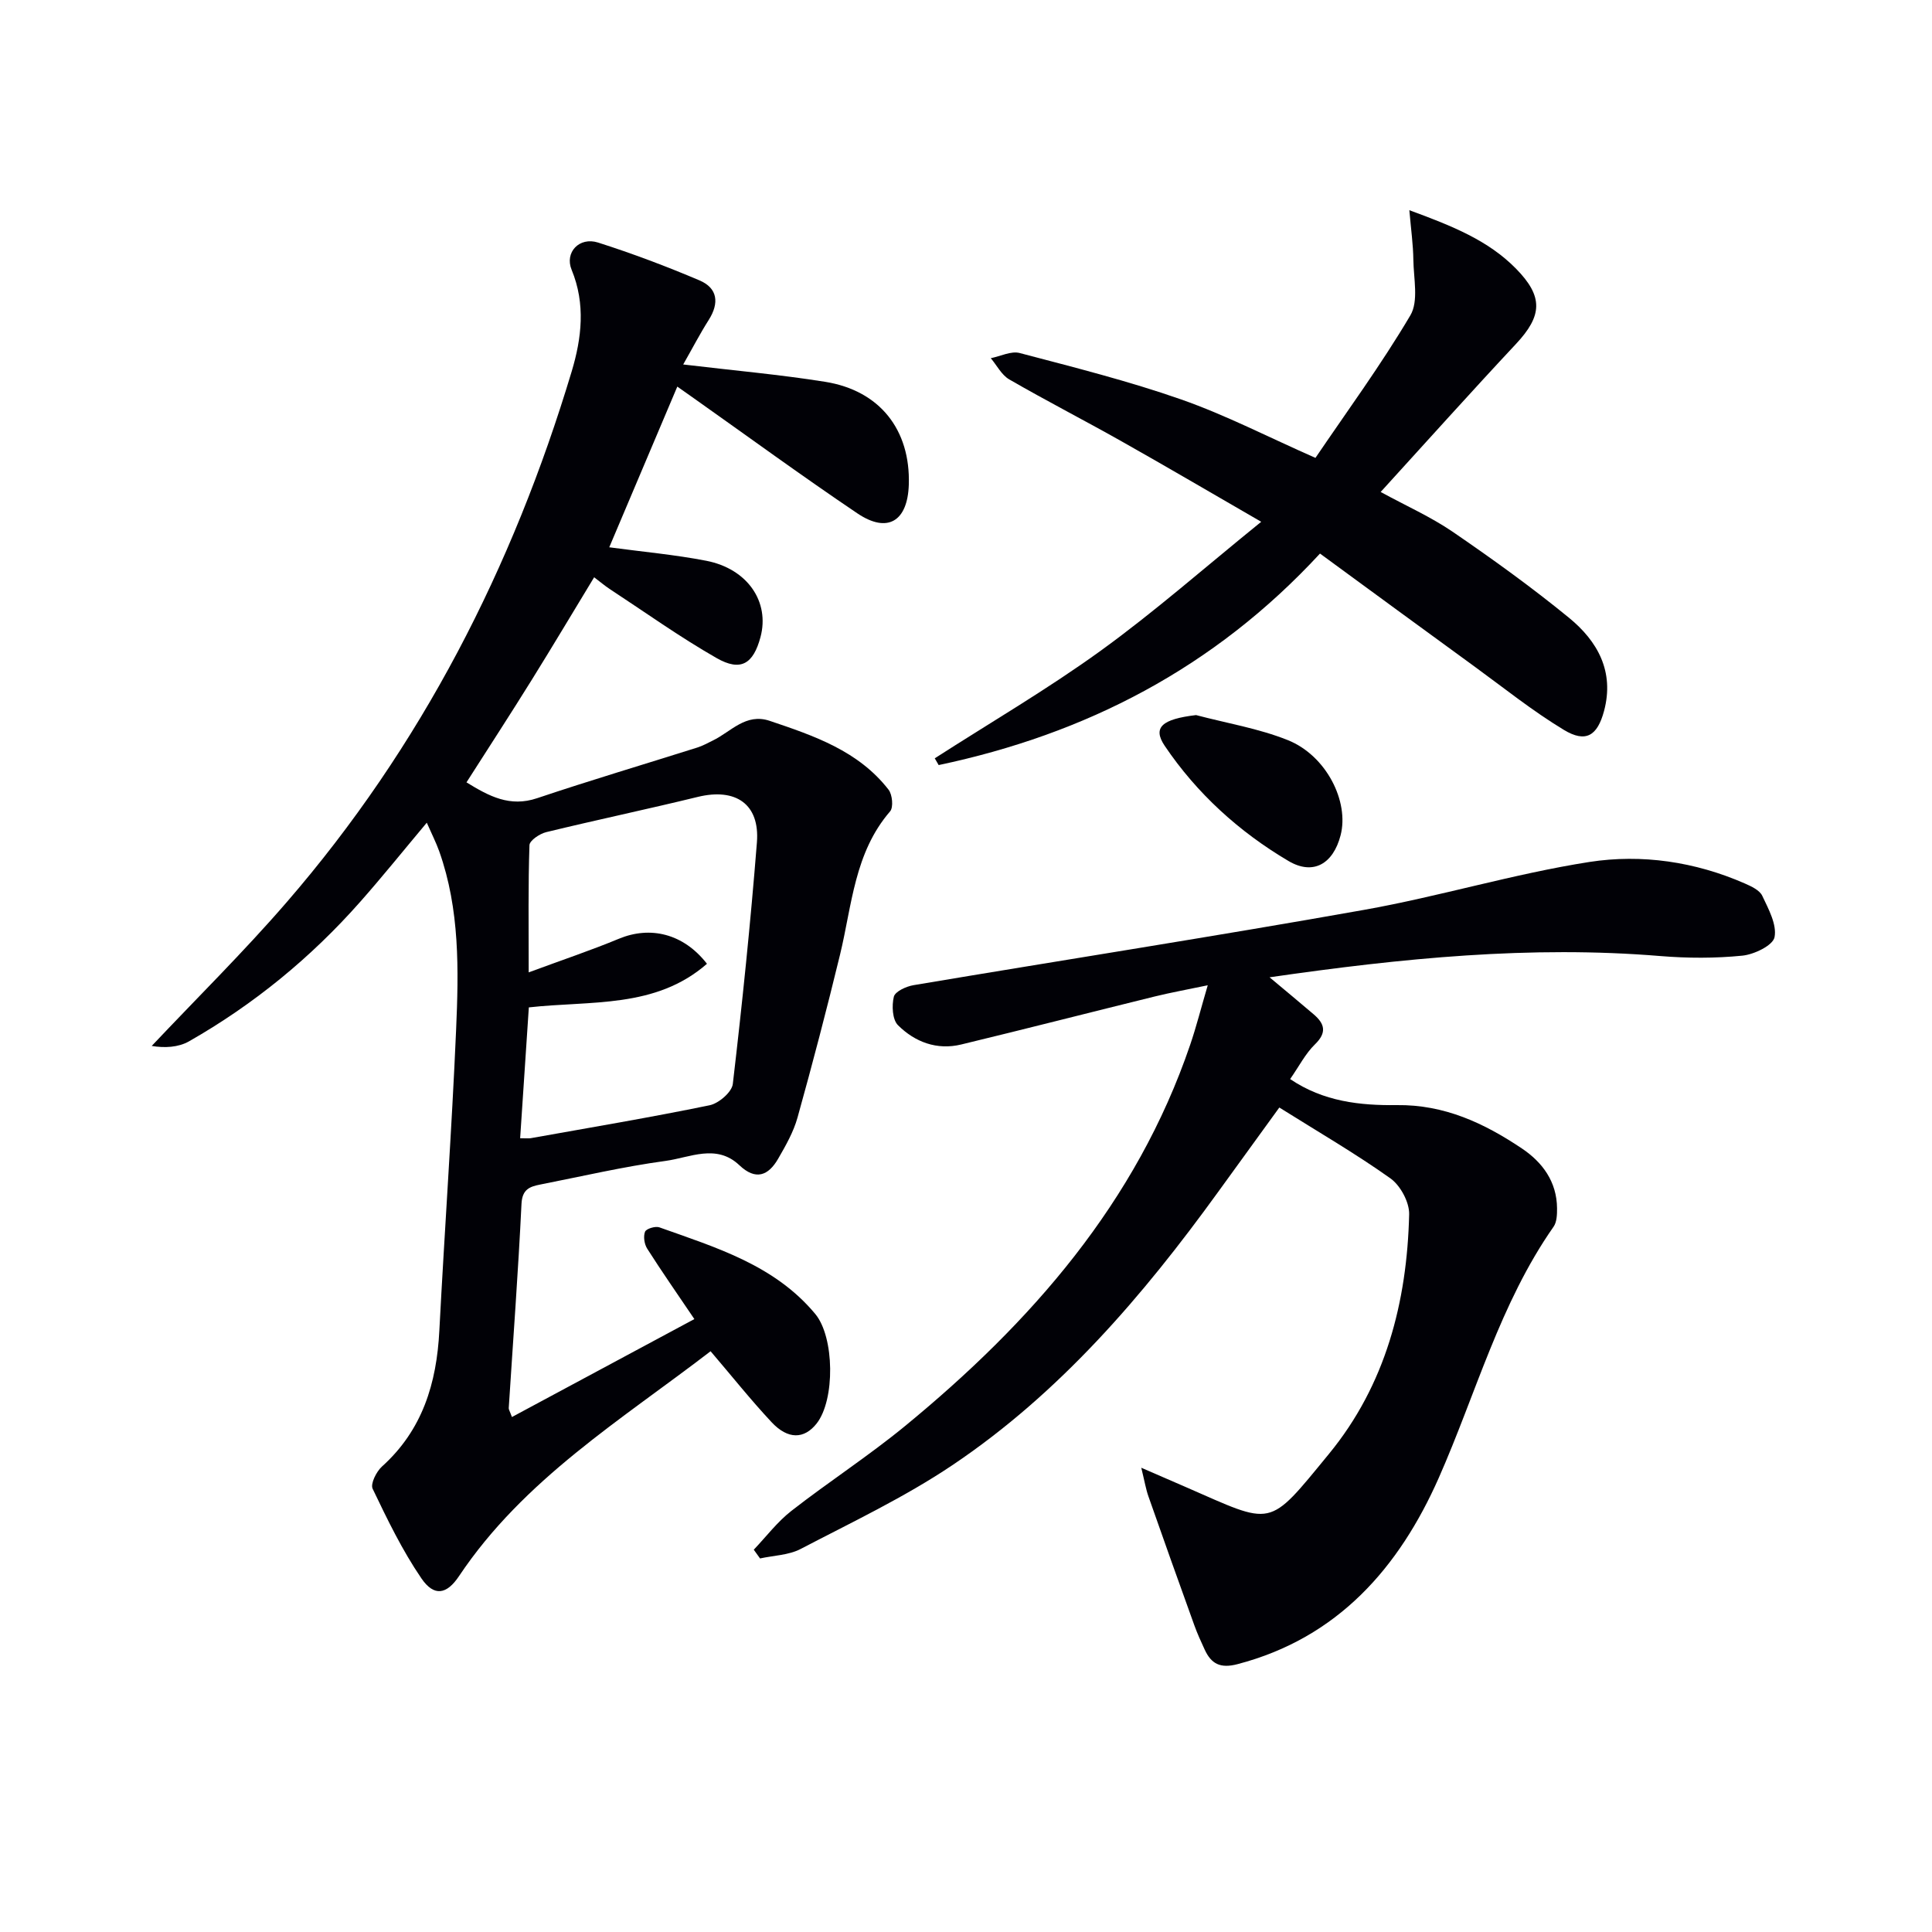
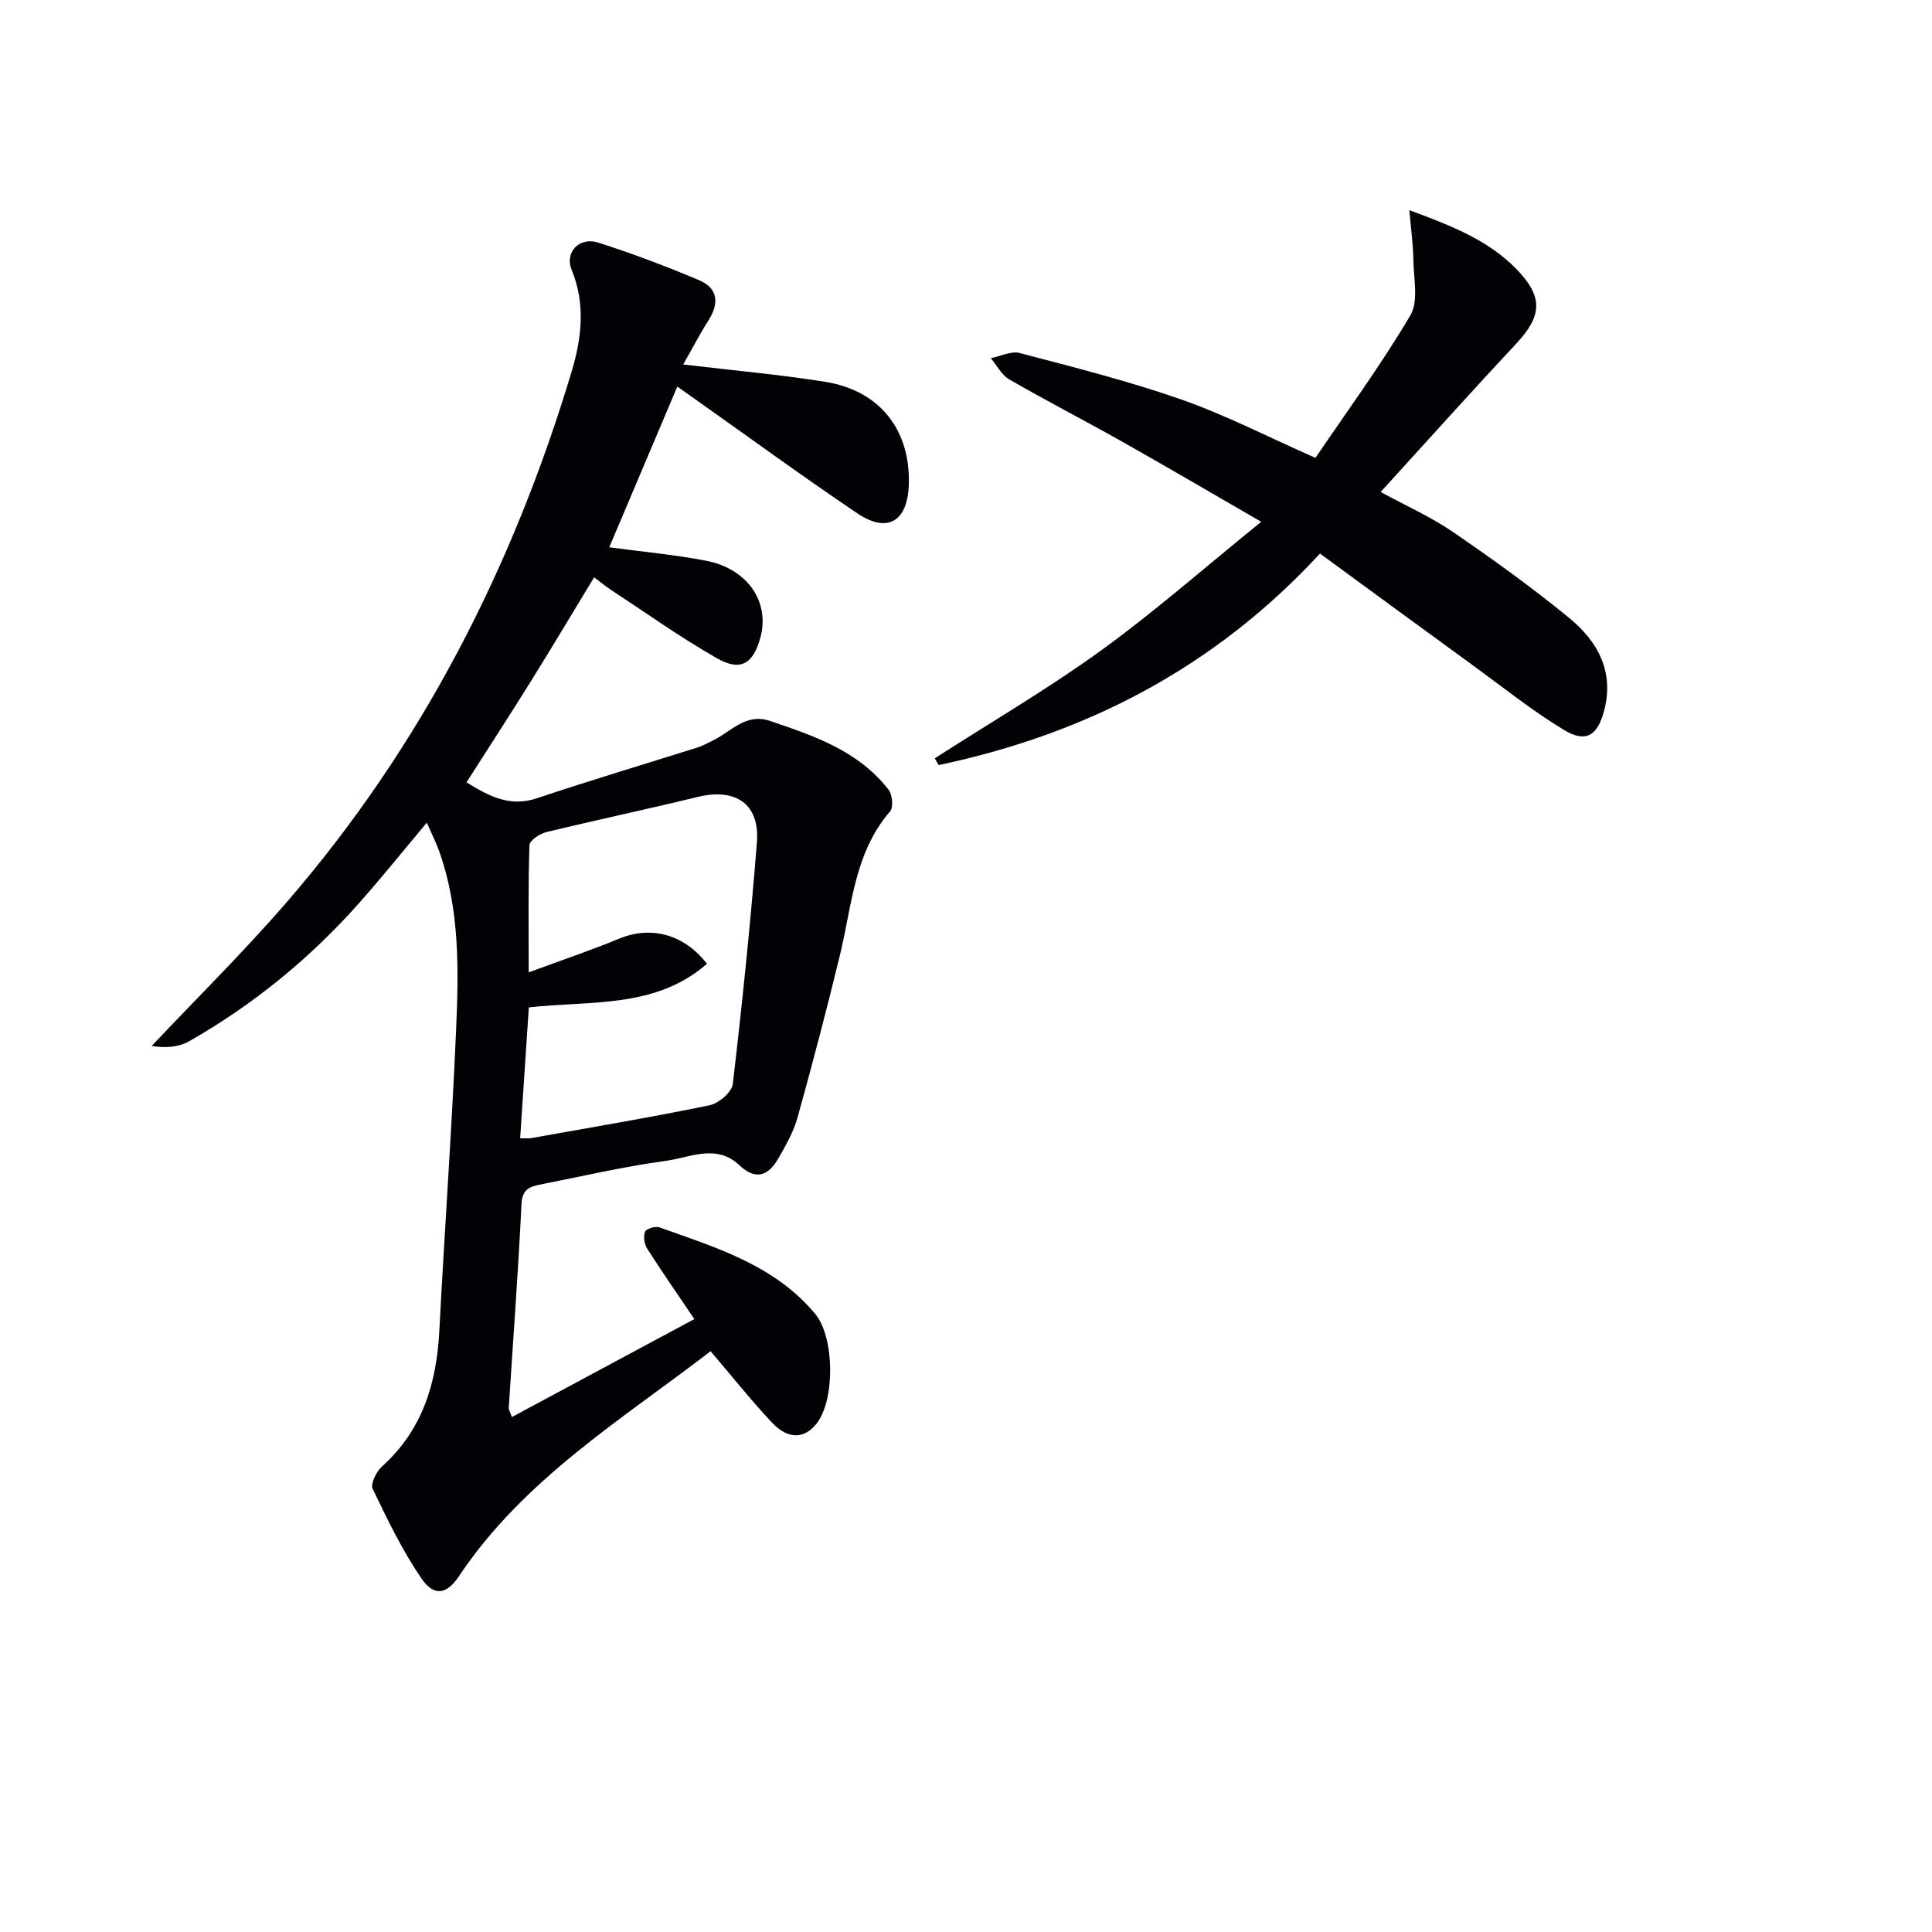
<svg xmlns="http://www.w3.org/2000/svg" enable-background="new 0 0 400 400" viewBox="0 0 400 400">
  <path d="m147.12 279.76c-18.46 14.19-38.68 26.49-52.08 46.55-2.54 3.81-5.16 4.32-7.79.48-3.96-5.79-7.06-12.21-10.1-18.56-.49-1.02.77-3.55 1.93-4.6 8.4-7.56 11.32-17.25 11.88-28.12 1.08-20.75 2.57-41.49 3.47-62.25.54-12.44.78-24.97-3.49-37-.65-1.82-1.54-3.56-2.58-5.93-4.87 5.81-9.2 11.2-13.78 16.38-10.22 11.57-22.04 21.25-35.45 28.89-2.22 1.26-5.08 1.4-7.72.95 9.33-9.89 19.04-19.46 27.93-29.74 27.87-32.2 46.83-69.3 59.03-109.94 2.05-6.84 2.9-13.93-.02-21.01-1.49-3.61 1.59-6.88 5.48-5.64 7.11 2.27 14.12 4.91 20.99 7.83 3.77 1.6 4.13 4.69 1.92 8.18-1.83 2.88-3.4 5.92-5.29 9.23 10.36 1.24 19.93 2.08 29.39 3.59 11.32 1.81 17.67 9.94 17.32 21.27-.24 7.63-4.4 10.18-10.66 5.96-11.45-7.72-22.6-15.87-33.87-23.84-.94-.67-1.89-1.33-3.4-2.4-4.8 11.33-9.47 22.38-14.09 33.27 6.97.94 13.59 1.53 20.08 2.79 8.57 1.67 13.18 8.51 11.23 15.81-1.49 5.55-4.08 7.19-9.08 4.34-7.62-4.35-14.8-9.49-22.15-14.31-.96-.63-1.85-1.39-3.21-2.42-4.36 7.18-8.57 14.25-12.91 21.23-4.37 7.03-8.88 13.97-13.52 21.23 4.73 2.9 8.98 5.17 14.62 3.28 11-3.7 22.13-7 33.2-10.5 1.1-.35 2.13-.93 3.18-1.44 3.76-1.82 6.82-5.74 11.77-4.08 9.18 3.09 18.38 6.22 24.62 14.26.79 1.02 1.03 3.65.32 4.48-7.41 8.57-7.89 19.44-10.37 29.67-2.74 11.29-5.68 22.53-8.8 33.72-.83 2.99-2.44 5.81-4.01 8.53-2.03 3.52-4.65 4.56-8.04 1.34-4.75-4.5-10.24-1.57-15.25-.89-8.71 1.18-17.3 3.19-25.94 4.89-2.18.43-3.76.96-3.91 4-.68 14.11-1.74 28.2-2.64 42.29-.02.29.2.6.66 1.85 12.5-6.71 24.88-13.35 37.77-20.28-3.56-5.27-6.76-9.85-9.76-14.57-.6-.94-.84-2.54-.45-3.52.25-.62 2.14-1.2 2.97-.9 11.74 4.19 23.83 7.79 32.27 17.93 3.99 4.79 4.14 17.79.28 22.69-2.56 3.24-5.93 3.35-9.33-.29-4.29-4.59-8.22-9.53-12.62-14.68zm-39.43-44.1c1.22 0 1.72.07 2.19-.01 12.36-2.21 24.76-4.29 37.05-6.82 1.88-.39 4.59-2.72 4.79-4.4 1.95-16.64 3.67-33.32 4.99-50.02.63-7.94-4.39-11.33-12.24-9.42-10.44 2.55-20.96 4.76-31.4 7.3-1.34.33-3.42 1.73-3.45 2.69-.28 8.22-.16 16.46-.16 26.34 7.05-2.61 12.94-4.58 18.67-6.96 6.46-2.68 13.33-1.13 18.24 5.18-10.66 9.32-24.05 7.59-36.88 9.03-.6 9.18-1.19 18.07-1.8 27.09z" fill="#010106" />
-   <path d="m236.29 303.88c3.87 1.68 6.52 2.82 9.17 3.98 18.36 8 16.88 8.74 29.68-6.84 11.72-14.26 16.18-31.43 16.61-49.61.06-2.51-1.82-5.98-3.89-7.45-7.26-5.16-15-9.65-22.99-14.66-4.55 6.28-8.62 11.88-12.67 17.48-15.6 21.56-32.81 41.66-55.07 56.6-9.88 6.63-20.78 11.79-31.37 17.32-2.47 1.29-5.59 1.34-8.4 1.96-.43-.6-.87-1.21-1.3-1.81 2.57-2.7 4.87-5.76 7.78-8.03 7.73-6.03 16.01-11.39 23.58-17.61 26.1-21.44 47.86-46.23 58.99-78.89 1.28-3.75 2.25-7.61 3.64-12.33-4.08.86-7.55 1.48-10.97 2.32-13.36 3.29-26.69 6.71-40.07 9.94-5.04 1.22-9.59-.51-13.09-3.99-1.17-1.16-1.31-4.06-.86-5.9.27-1.09 2.56-2.14 4.07-2.39 31.08-5.23 62.24-10.07 93.27-15.59 15.65-2.78 30.98-7.47 46.67-9.92 10.82-1.68 21.89-.06 32.19 4.46 1.34.59 3.05 1.38 3.6 2.55 1.29 2.73 3.05 5.95 2.54 8.56-.33 1.71-4.23 3.59-6.68 3.83-5.61.56-11.34.54-16.96.08-26.86-2.22-53.42.43-80.91 4.4 3.47 2.91 6.34 5.27 9.16 7.69 2.26 1.94 2.74 3.76.24 6.19-1.97 1.91-3.27 4.51-5.14 7.19 6.92 4.69 14.54 5.48 22.06 5.39 9.87-.13 18.11 3.74 25.91 8.97 4.28 2.87 7.25 6.9 7.29 12.4.01 1.28-.04 2.84-.72 3.81-11.12 15.89-16.06 34.56-23.77 52-8.19 18.51-20.85 33.13-41.68 38.57-3.53.92-5.41-.04-6.78-3.01-.77-1.66-1.53-3.33-2.15-5.05-3.2-8.87-6.37-17.75-9.49-26.65-.53-1.49-.78-3.04-1.49-5.96z" fill="#010106" />
  <path d="m273.29 114.61c-21.96 23.77-48.55 37.37-78.95 43.79-.27-.47-.54-.93-.81-1.4 11.48-7.38 23.3-14.28 34.34-22.26 11.14-8.06 21.51-17.2 33.25-26.71-10.44-6.03-19.68-11.46-29.02-16.72-7.68-4.33-15.52-8.35-23.15-12.76-1.59-.92-2.56-2.9-3.82-4.39 2.01-.4 4.21-1.54 5.99-1.07 11.23 2.96 22.53 5.79 33.48 9.63 9.21 3.23 17.95 7.76 27.75 12.08 6.49-9.58 13.58-19.24 19.65-29.51 1.74-2.94.67-7.63.62-11.51-.04-3.11-.48-6.22-.83-10.26 8.97 3.29 16.33 6.26 22.07 12.09 5.71 5.81 5.48 9.75 0 15.61-9.32 9.96-18.42 20.12-28.01 30.64 5.25 2.86 10.39 5.15 14.96 8.27 8.22 5.63 16.33 11.47 24.03 17.77 5.9 4.83 9.45 11.11 7.26 19.3-1.37 5.1-3.74 6.68-8.31 3.92-6.51-3.93-12.5-8.75-18.67-13.24-10.59-7.7-21.15-15.45-31.83-23.27z" fill="#010106" />
-   <path d="m247.63 148.05c6.35 1.68 12.94 2.76 18.99 5.18 7.97 3.19 12.76 12.72 10.93 19.73-1.53 5.86-5.63 8.35-10.8 5.29-10.21-6.03-18.96-13.97-25.62-23.85-2.56-3.82-.5-5.52 6.5-6.35z" fill="#010106" />
</svg>